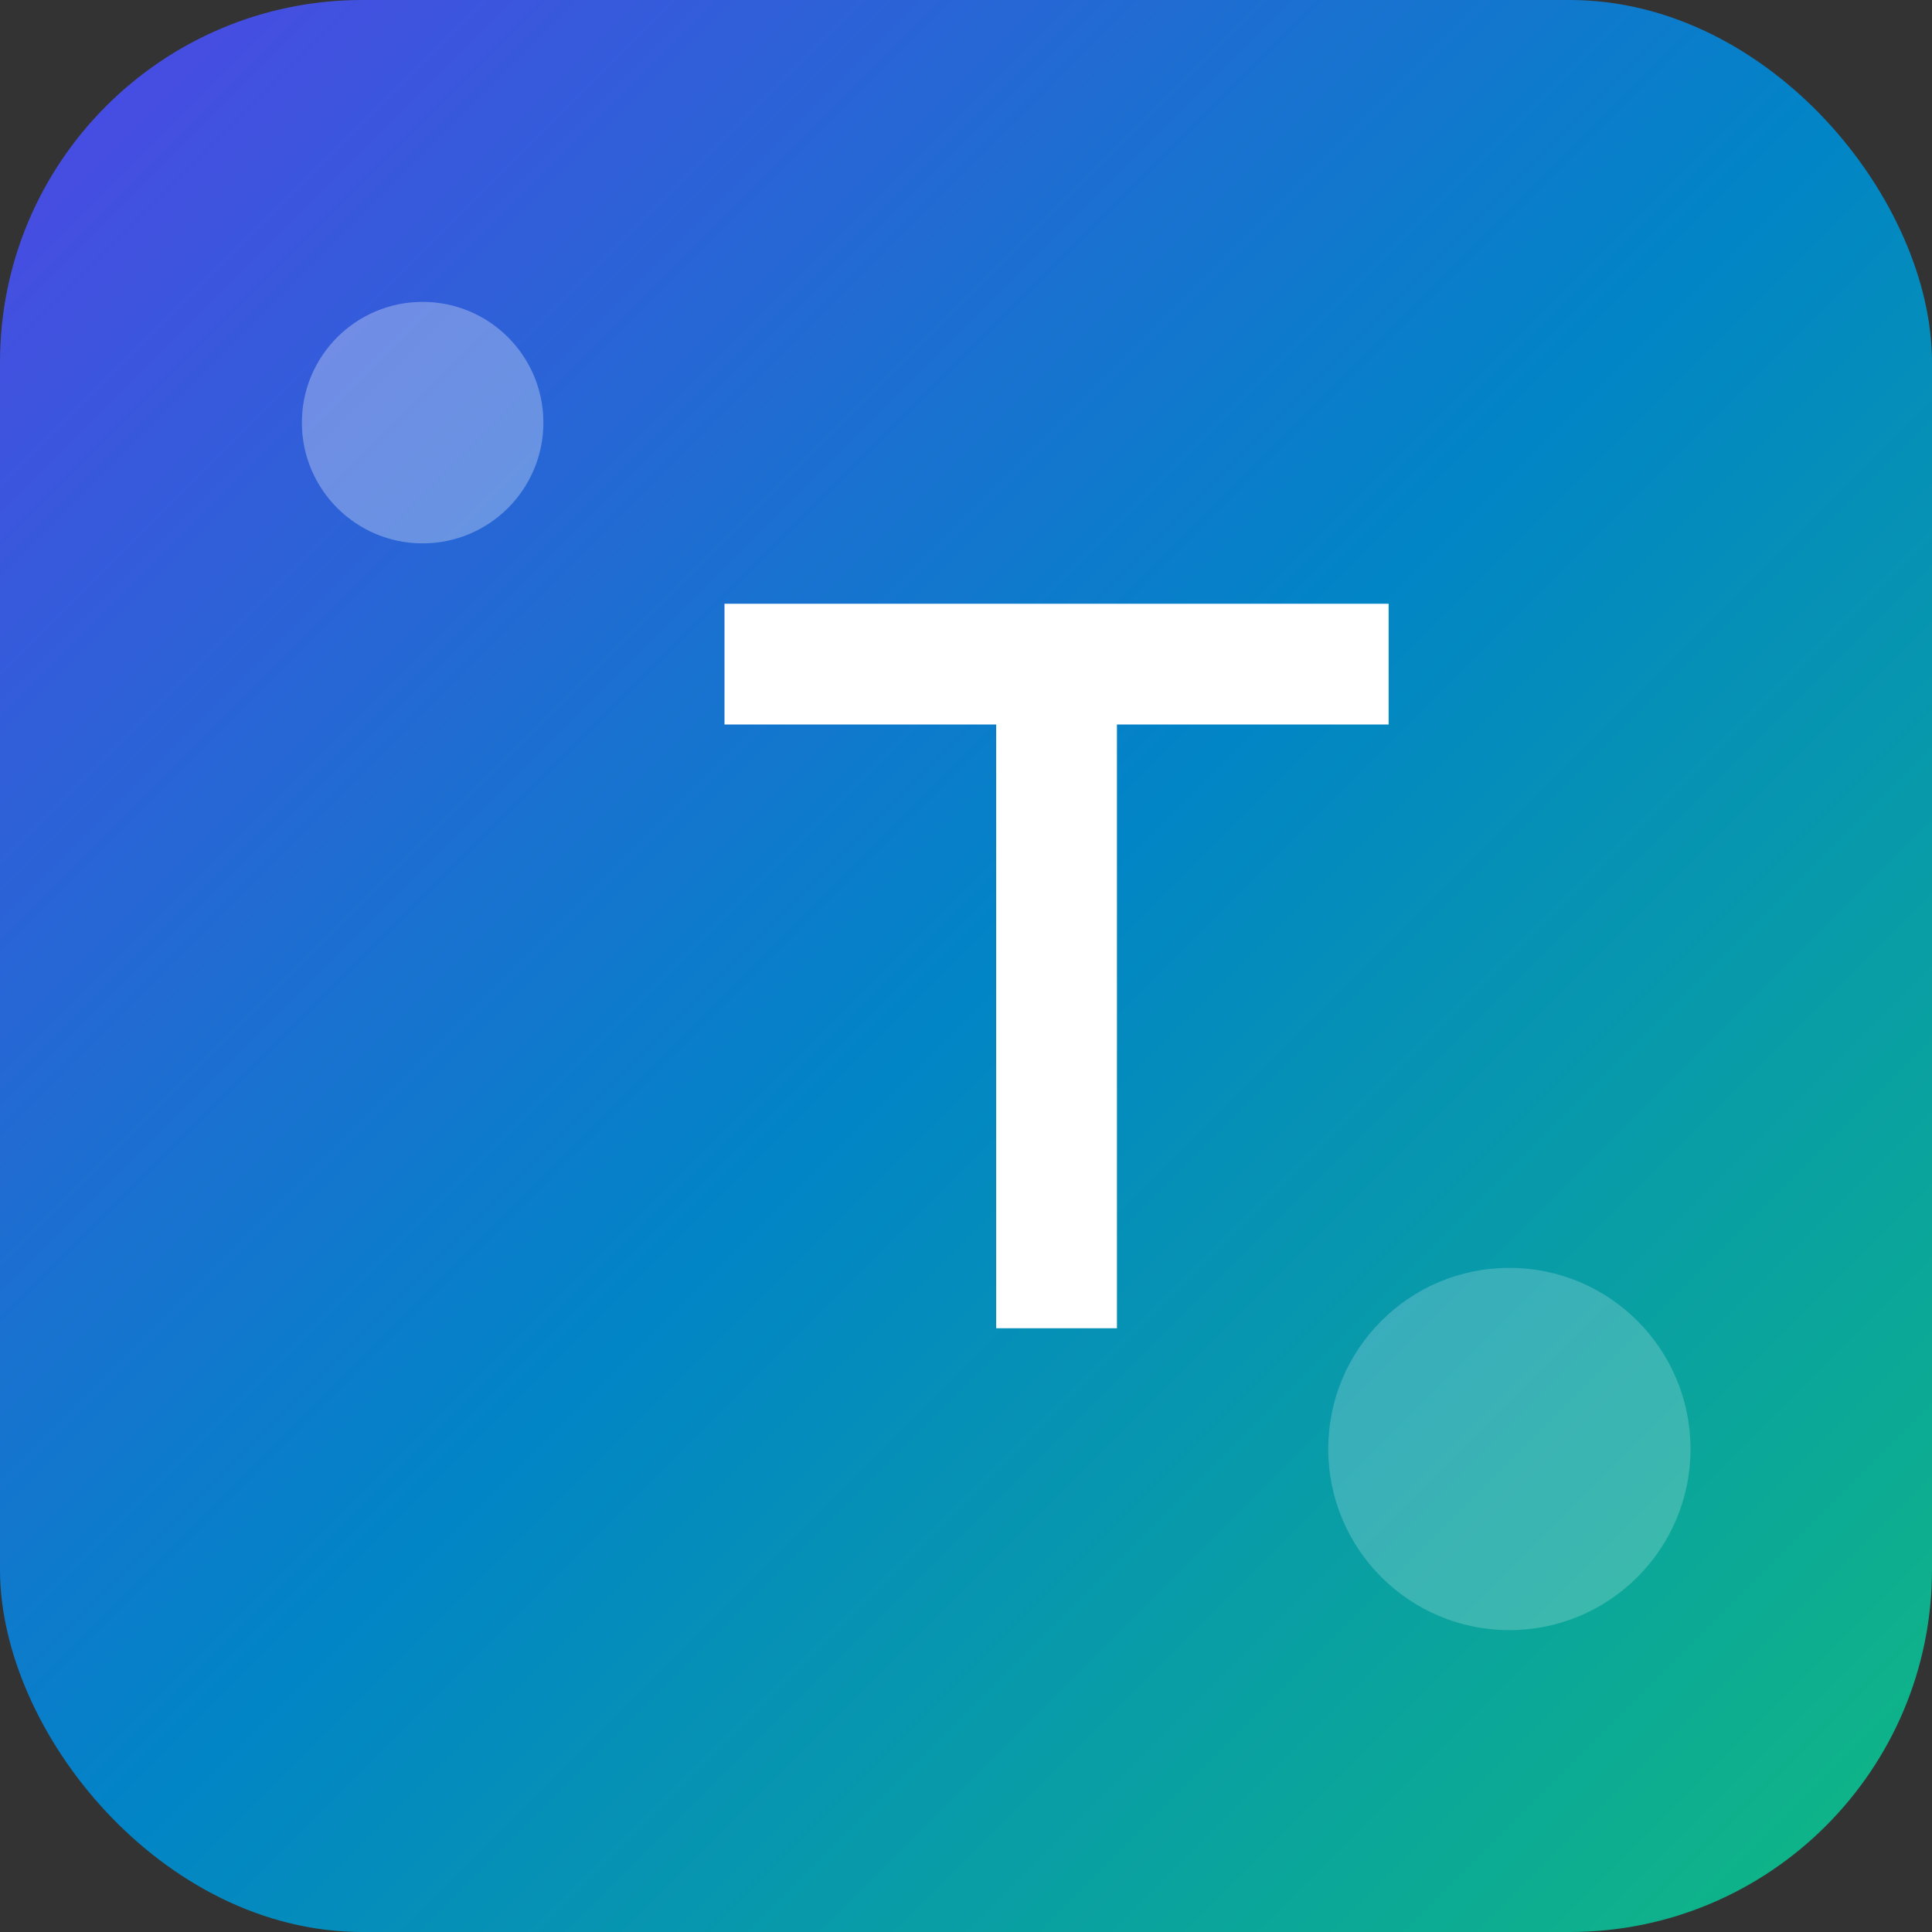
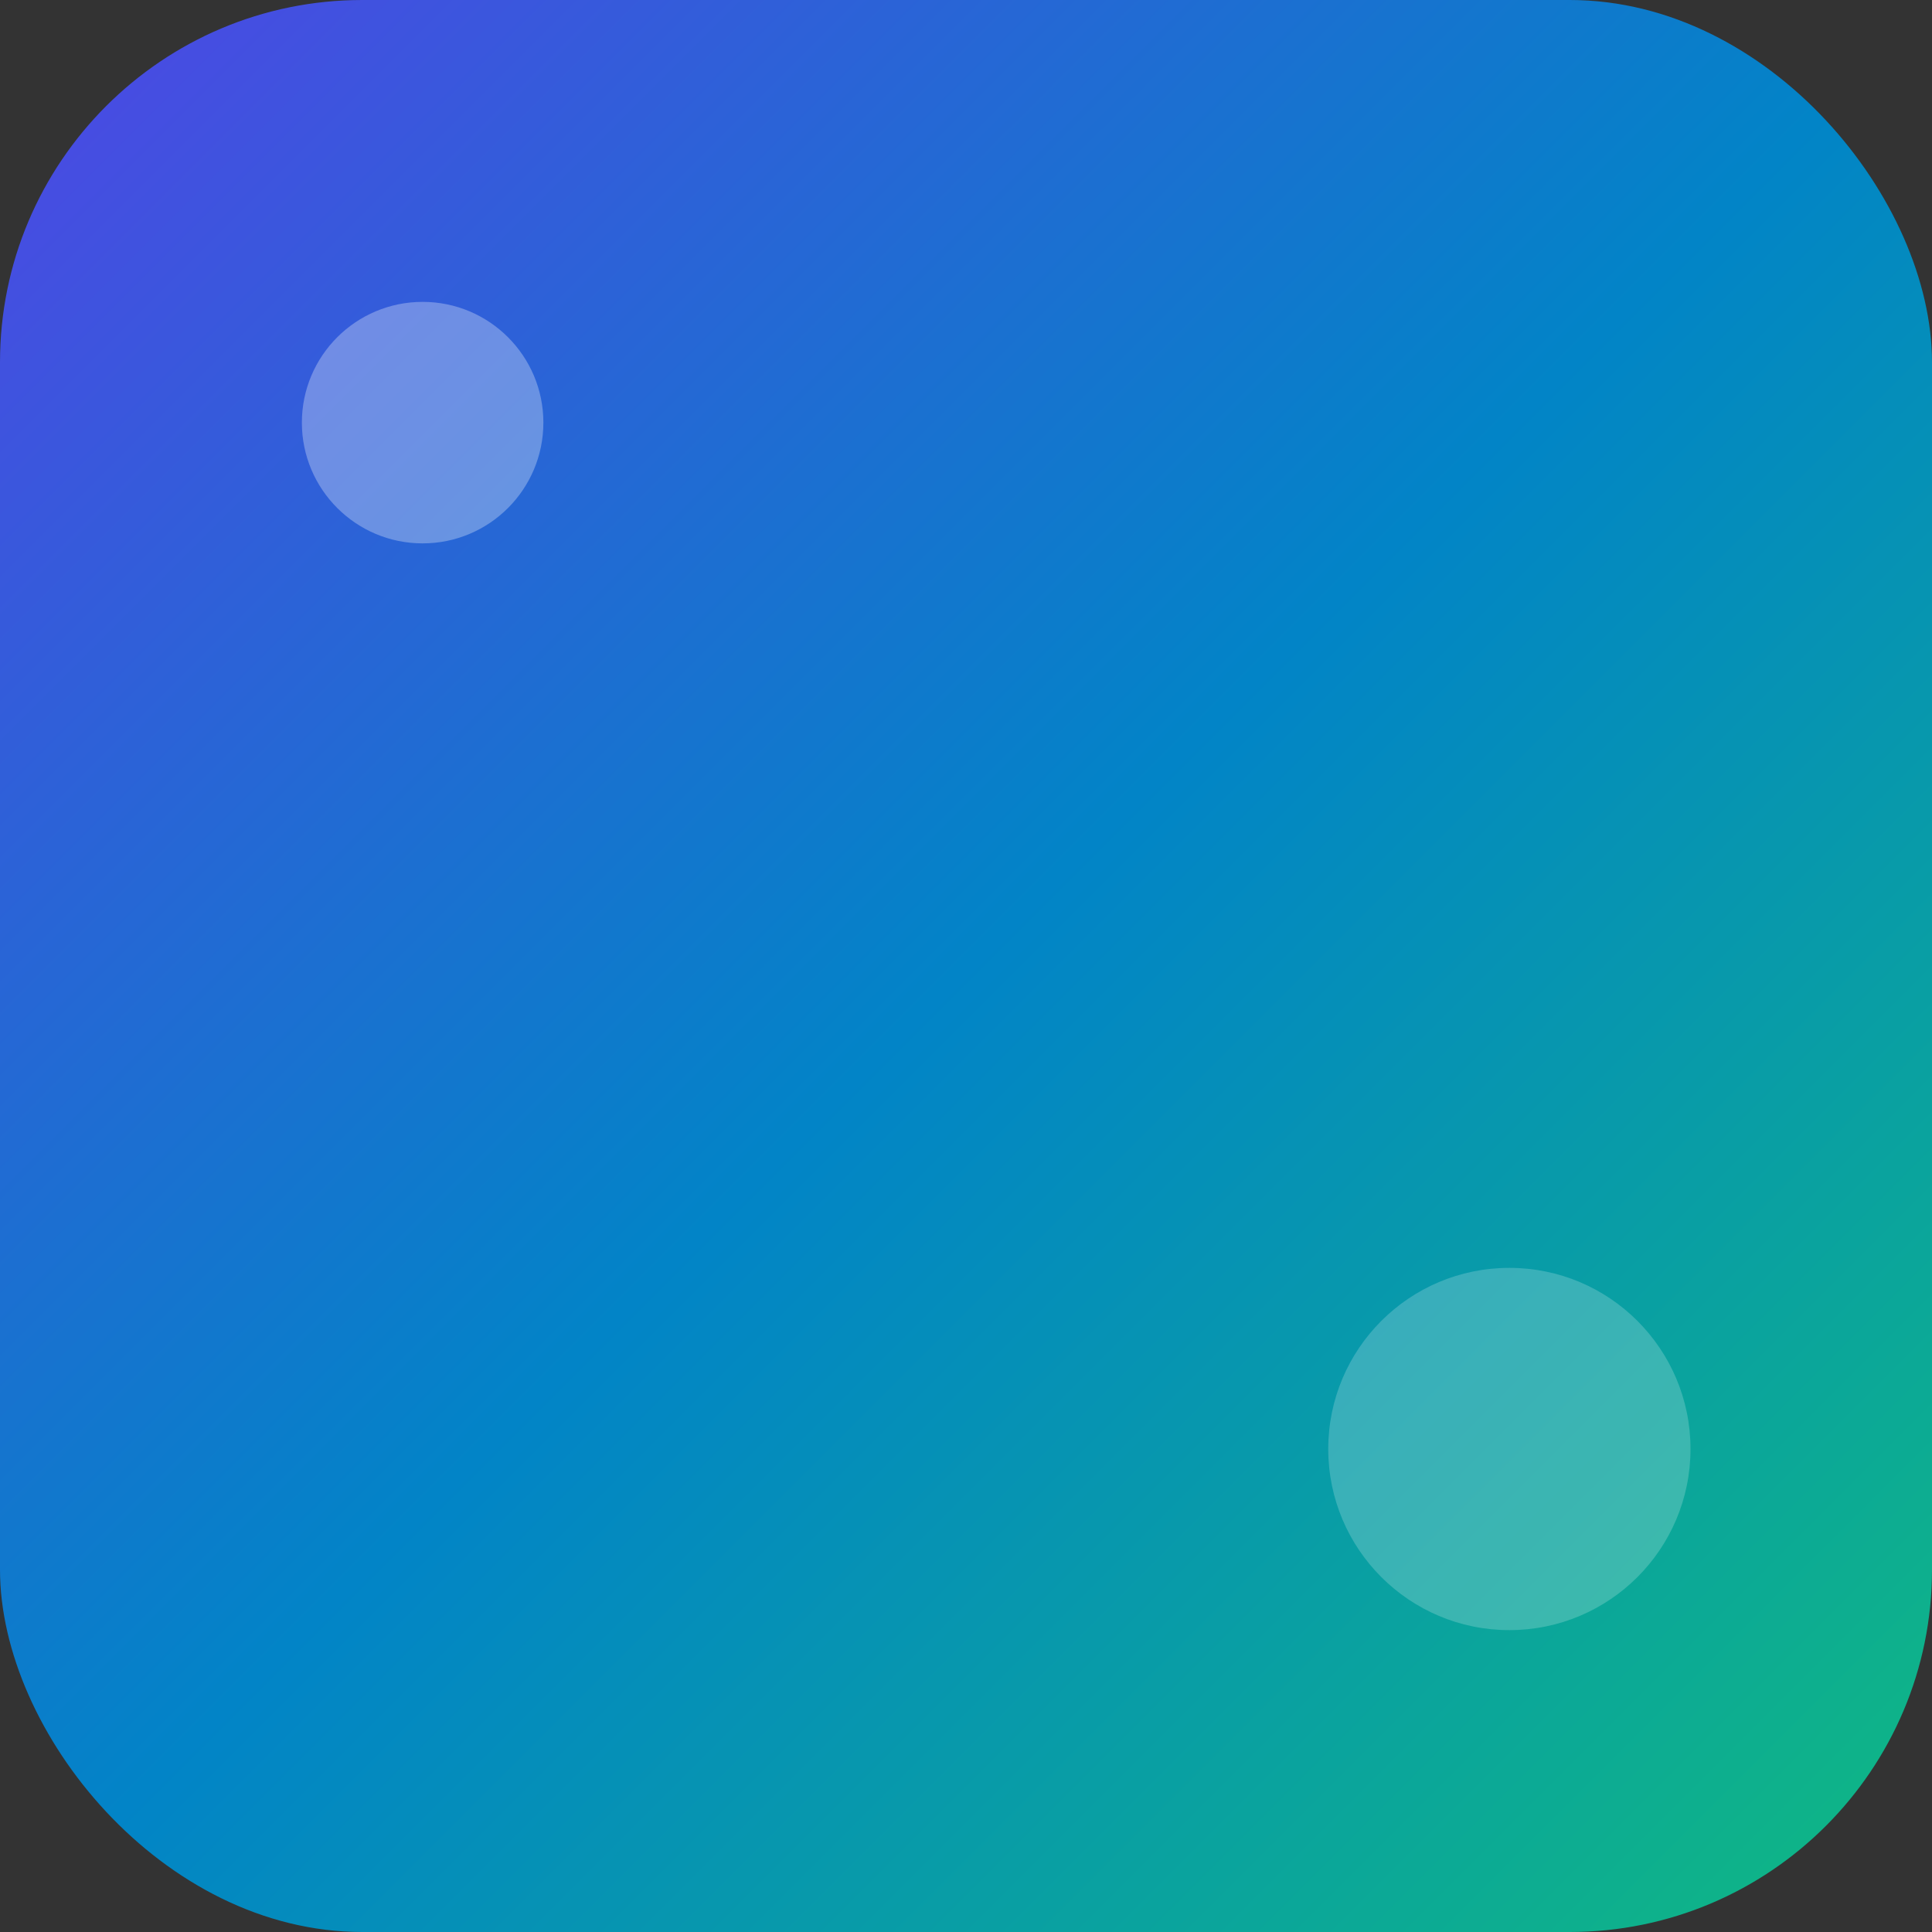
<svg xmlns="http://www.w3.org/2000/svg" width="64" height="64" viewBox="0 0 64 64" fill="none">
  <rect x="0" y="0" width="64" height="64" fill="#333333" stroke="none" />
  <rect width="64" height="64" rx="12" fill="url(#paint0_linear)" />
-   <path d="M24 20H46V24H37V44H33V24H24V20Z" fill="white" />
  <circle cx="14" cy="14" r="4" fill="white" fill-opacity="0.3" />
  <circle cx="50" cy="48" r="6" fill="white" fill-opacity="0.2" />
  <defs>
    <linearGradient id="paint0_linear" x1="0" y1="0" x2="64" y2="64" gradientUnits="userSpaceOnUse">
      <stop offset="0%" stop-color="#4F46E5" />
      <stop offset="50%" stop-color="#0284C7" />
      <stop offset="100%" stop-color="#10B981" />
    </linearGradient>
  </defs>
</svg>